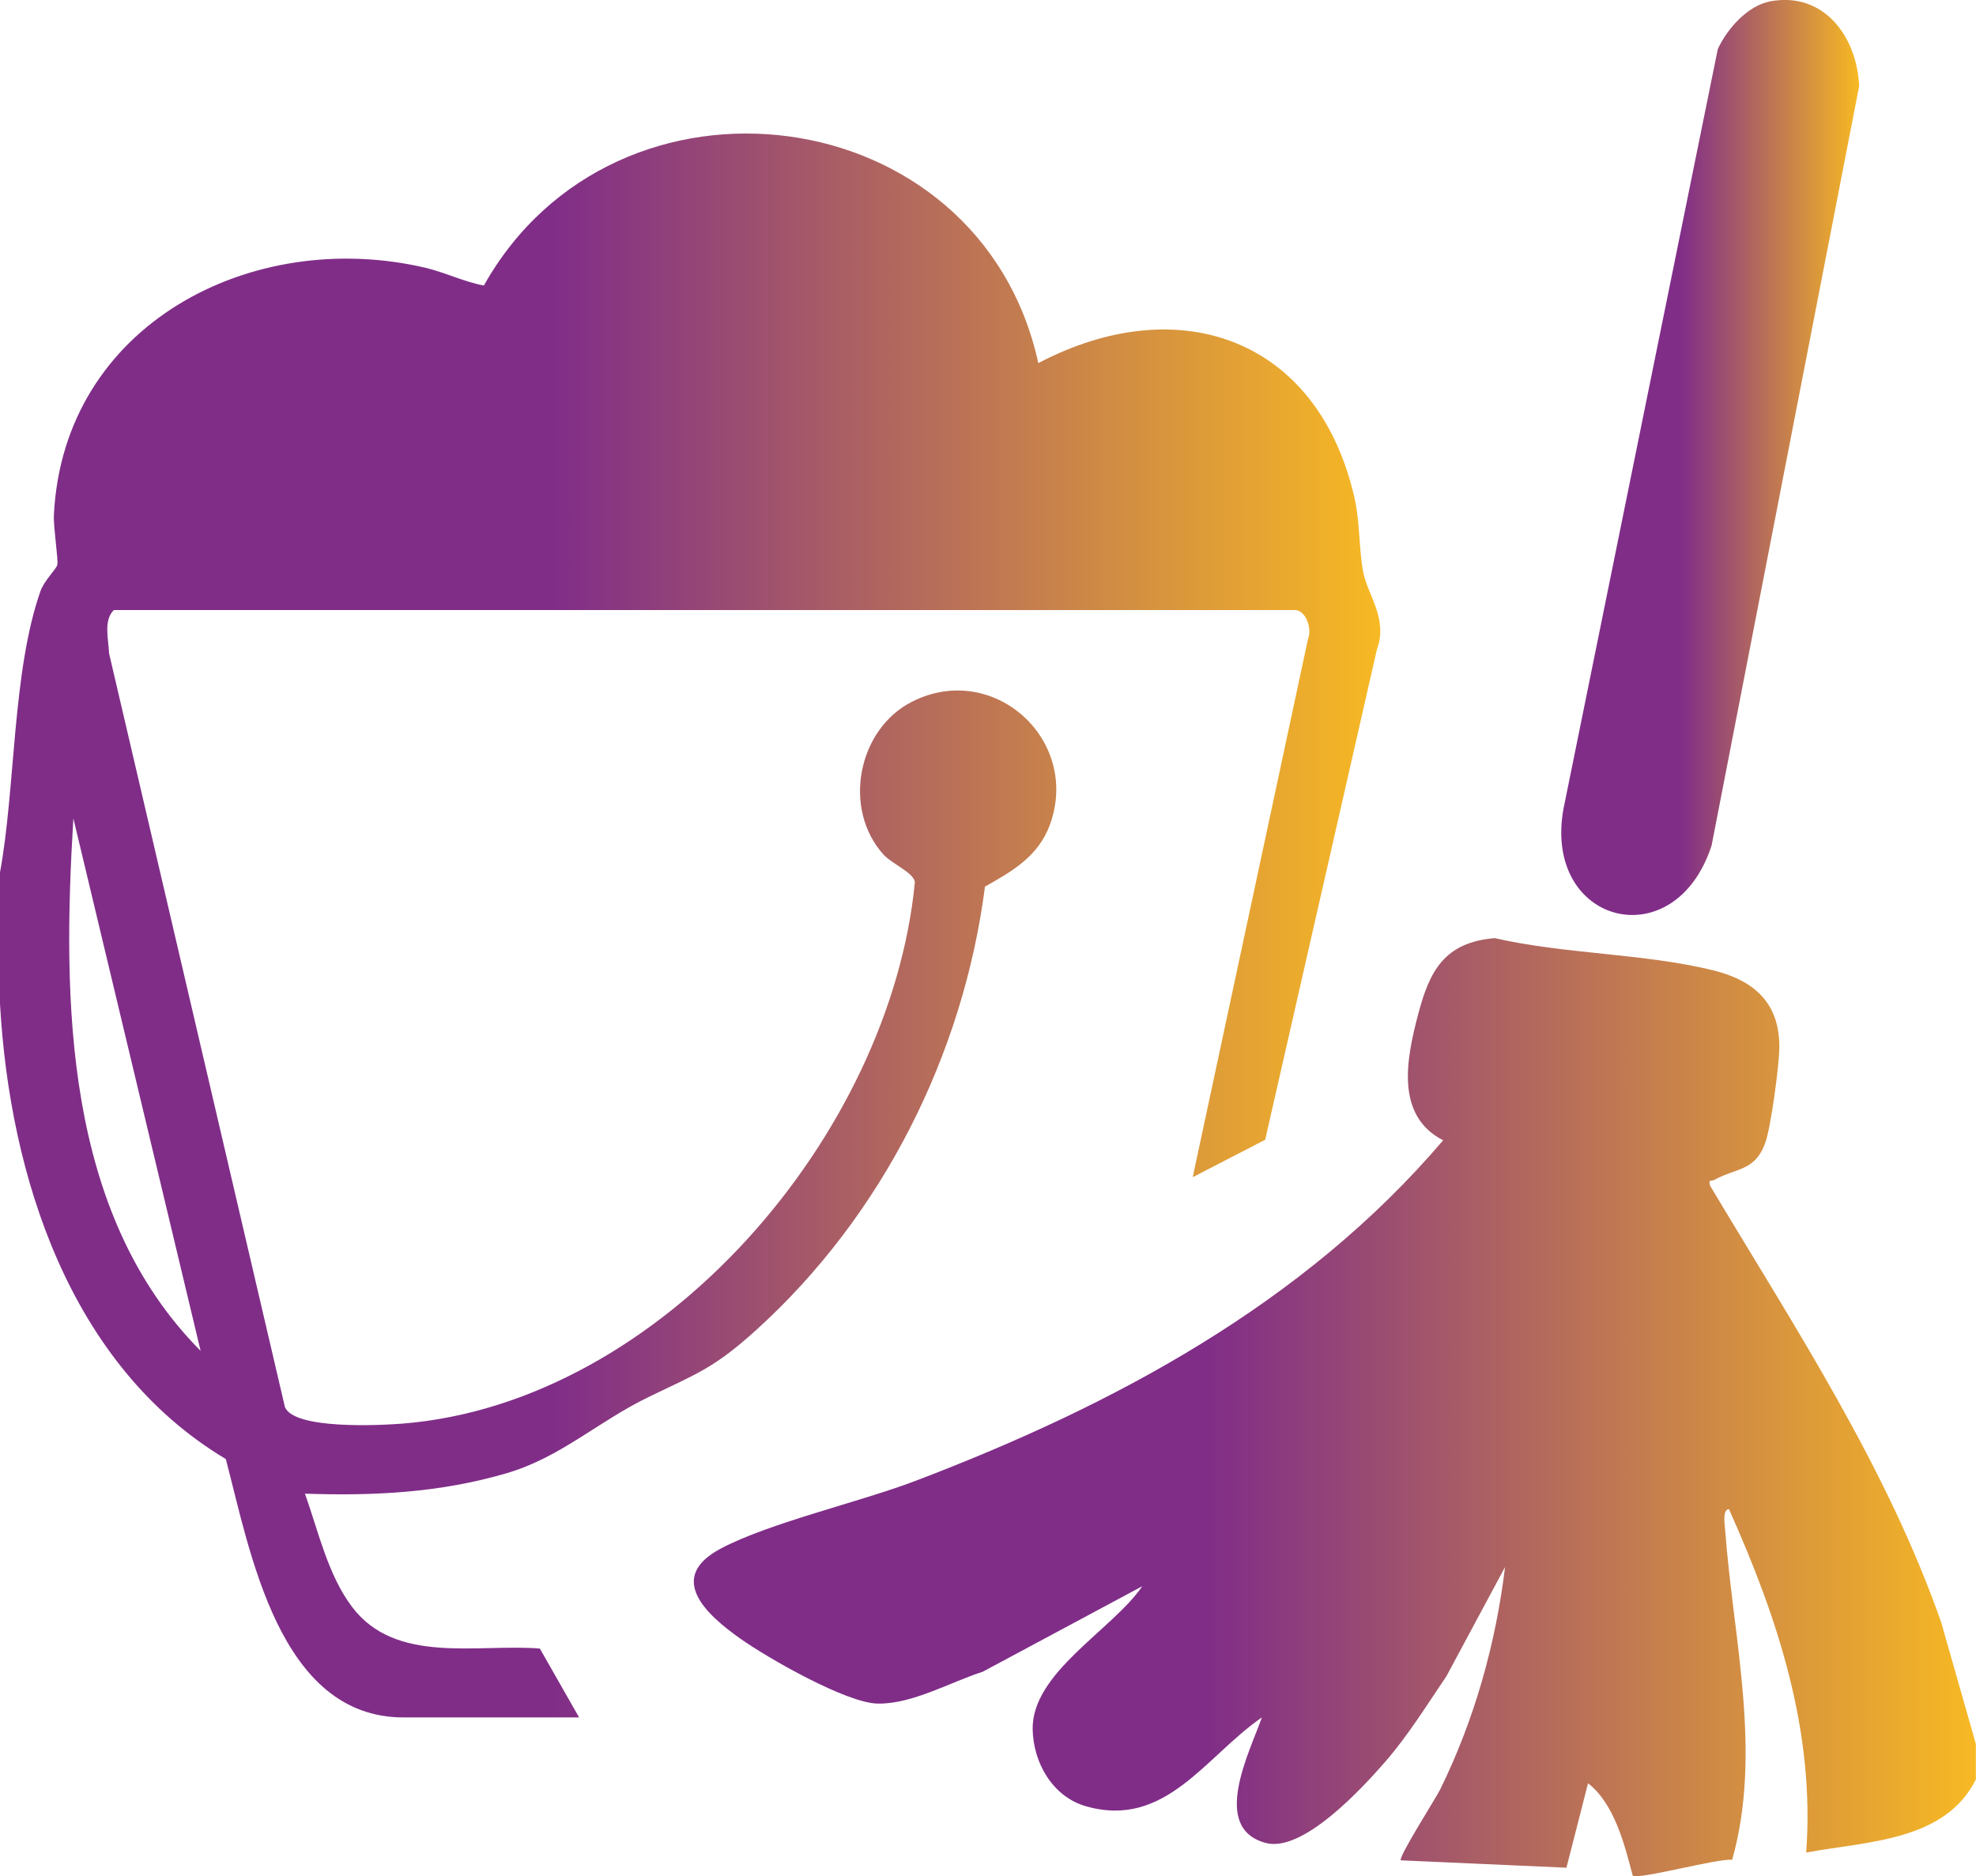
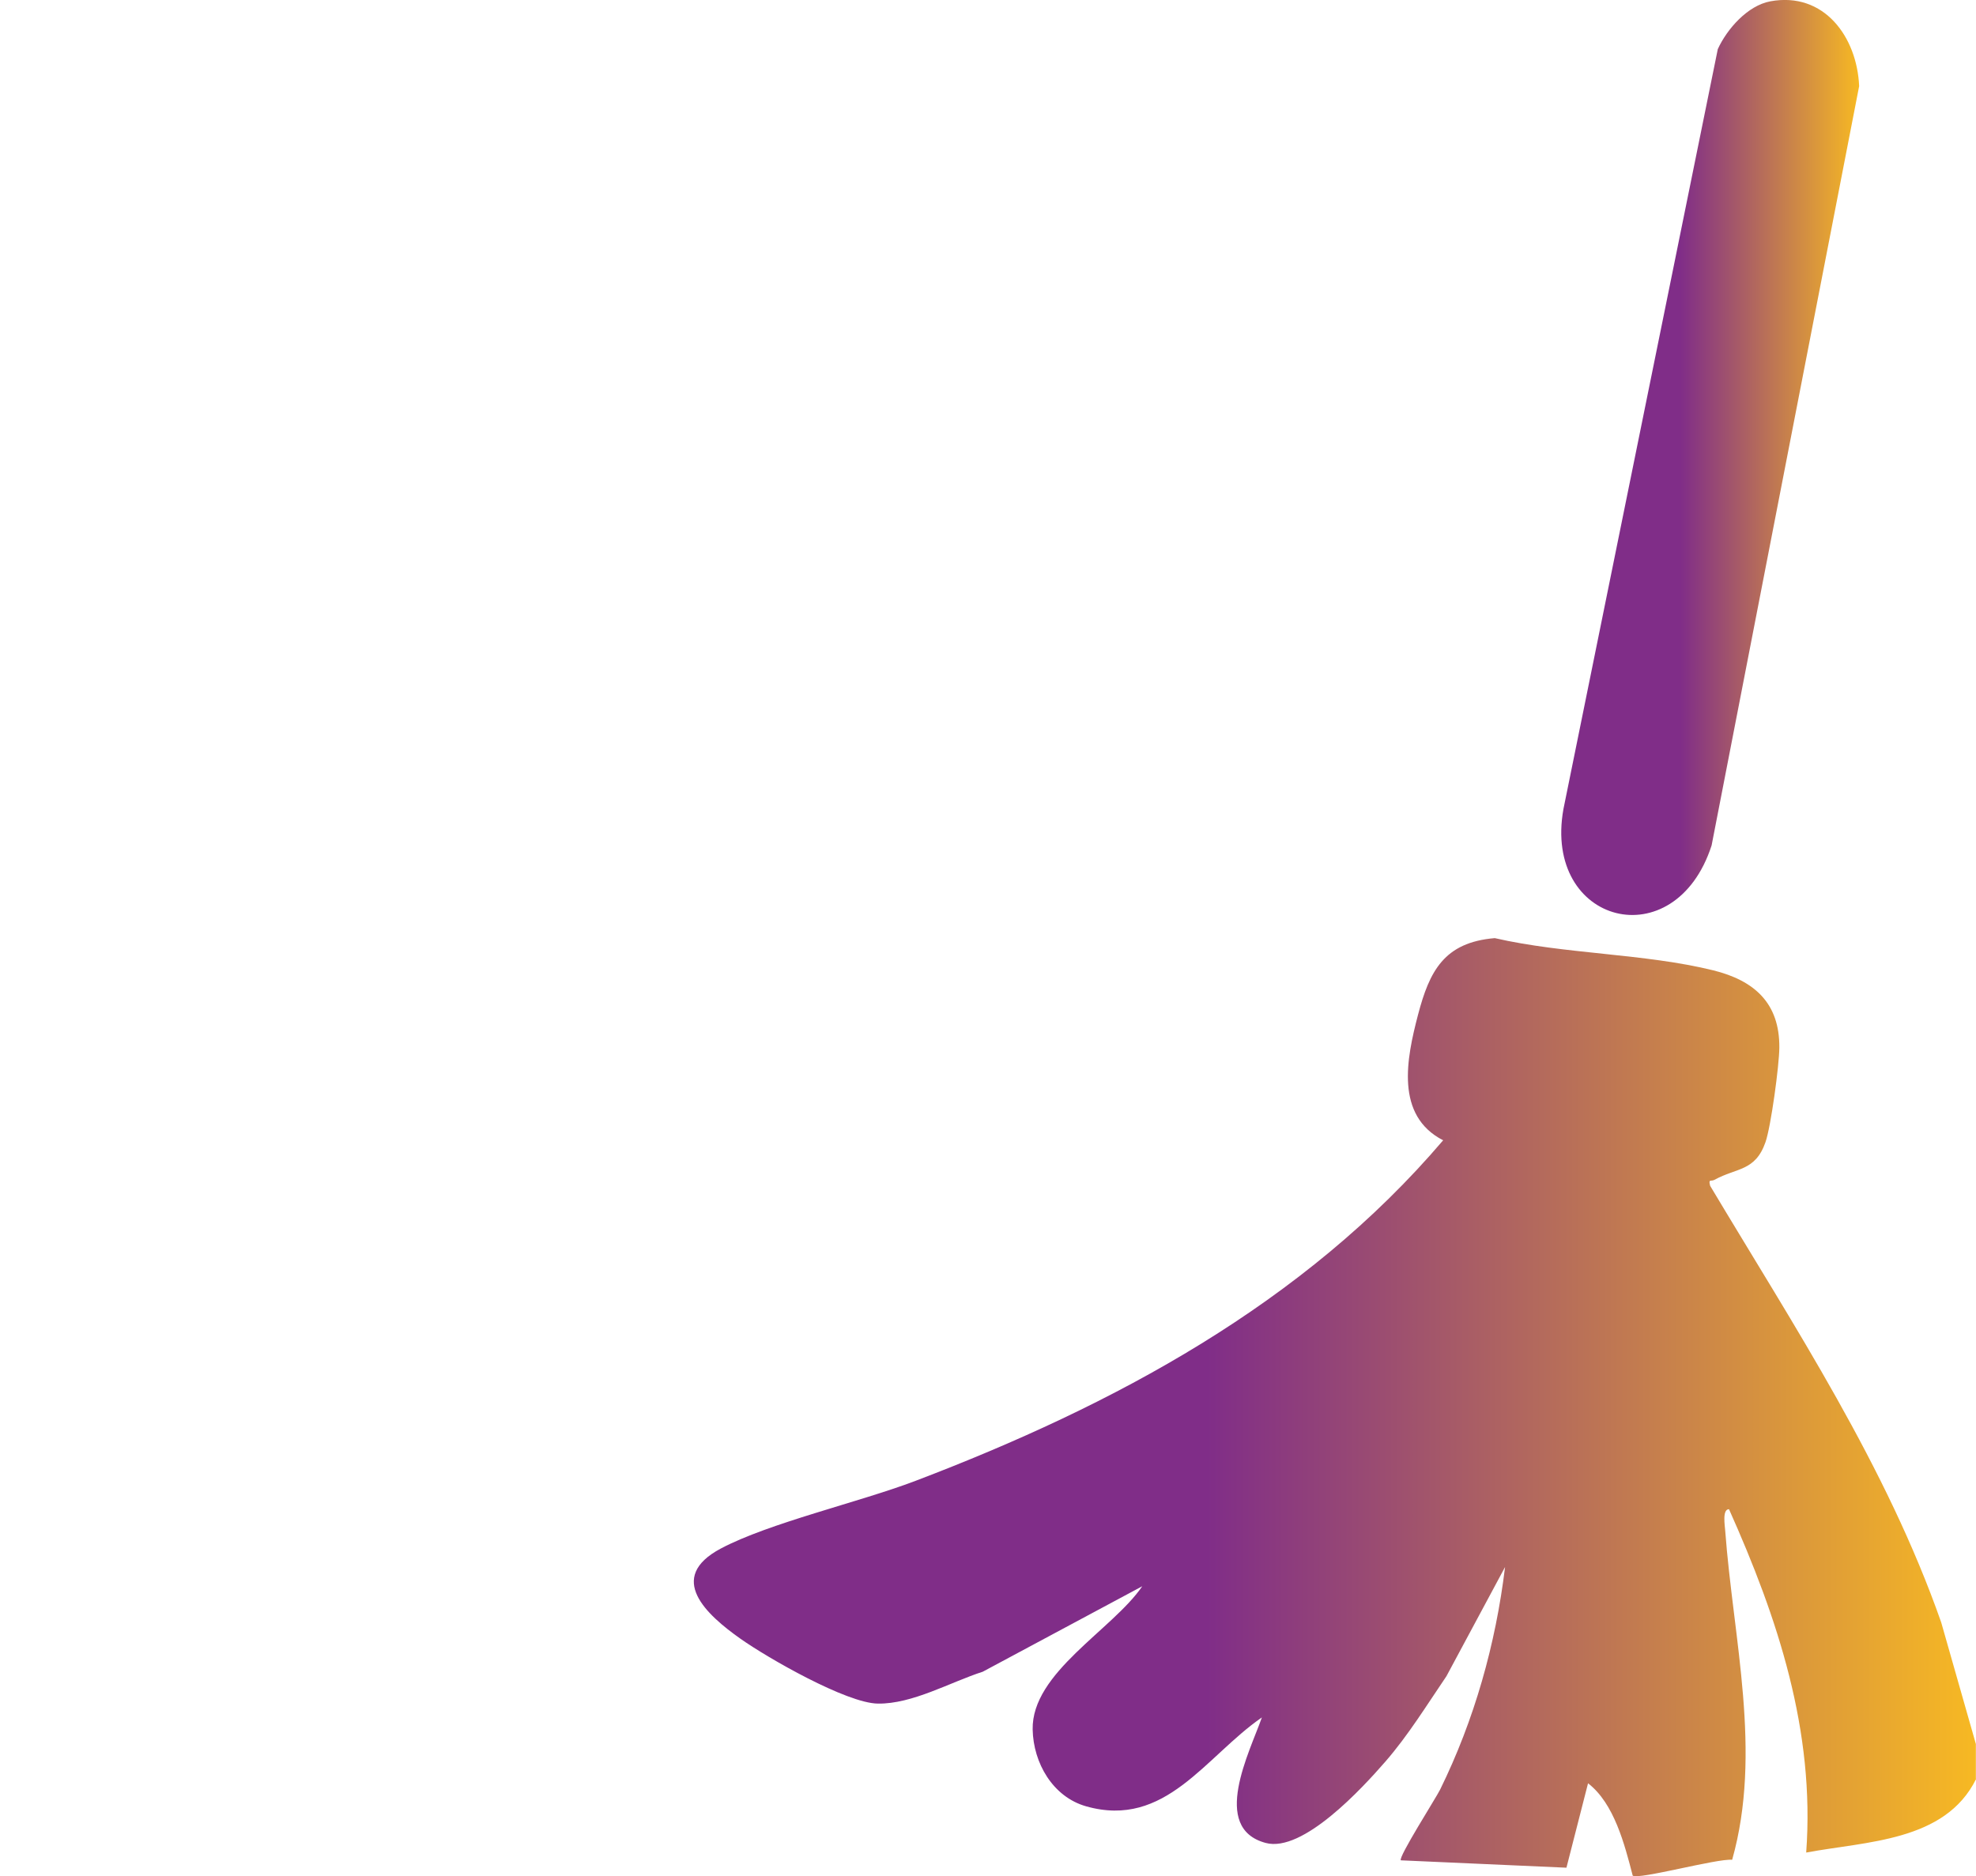
<svg xmlns="http://www.w3.org/2000/svg" xmlns:xlink="http://www.w3.org/1999/xlink" id="Layer_1" viewBox="0 0 150 142.44">
  <defs>
    <style>.cls-1{fill:url(#linear-gradient-2);}.cls-2{fill:url(#linear-gradient-3);}.cls-3{fill:url(#linear-gradient);}</style>
    <linearGradient id="linear-gradient" x1="0" y1="70.27" x2="104.77" y2="70.27" gradientUnits="userSpaceOnUse">
      <stop offset=".4" stop-color="#802d88" />
      <stop offset="1" stop-color="#f7b923" />
    </linearGradient>
    <linearGradient id="linear-gradient-2" x1="52.68" y1="106.85" x2="150" y2="106.85" xlink:href="#linear-gradient" />
    <linearGradient id="linear-gradient-3" x1="118.52" y1="34.74" x2="141.13" y2="34.74" xlink:href="#linear-gradient" />
  </defs>
-   <path class="cls-3" d="M0,66.24c1.18-6.38.92-15.26,3.08-21.38.28-.78,1.19-1.64,1.27-1.97.09-.38-.3-2.83-.26-3.76.69-14.48,15.02-21.89,28.2-18.8,1.51.36,2.91,1.06,4.44,1.35,10-17.82,37.66-14.35,42.09,5.89,10.65-5.59,21.18-1.91,23.98,10.14.46,1.97.34,4.01.69,5.76s1.89,3.52,1.03,5.85l-8.48,37.22-5.5,2.84,8.76-40.9c.31-.74-.17-2.16-1-2.16H8.64c-.8.78-.4,2.25-.36,3.29l13.35,57.23c.72,1.71,7.18,1.39,8.95,1.25,19.7-1.6,37.03-21.99,38.87-41.12-.11-.72-1.72-1.37-2.36-2.06-3.16-3.46-2-9.53,2.14-11.63,6.15-3.12,12.8,2.86,10.48,9.31-.88,2.43-2.84,3.54-4.94,4.73-1.65,12.78-7.8,24.99-17.34,33.64-3.19,2.89-4.44,3.3-8.11,5.07-3.96,1.91-6.72,4.61-10.87,5.83-5.05,1.48-10.06,1.73-15.3,1.55,1.01,2.83,1.73,6.15,3.57,8.59,3.32,4.41,9.49,2.79,14.26,3.17l2.98,5.23h-13.33c-9.47,0-11.64-12.62-13.49-19.62C5.29,103.7.73,89.27,0,76.21v-9.96ZM15.23,102.57L5.57,62.14c-.84,13.83-.72,29.97,9.66,40.43Z" />
  <path class="cls-1" d="M150,135.09c-2.36,4.74-8.31,4.71-12.89,5.57.68-9.24-2.16-17.8-5.86-26.07-.53,0-.31,1.26-.29,1.61.61,8.24,2.83,16.84.53,25.01-1.1-.12-7.15,1.54-7.55,1.2-.62-2.39-1.41-5.48-3.39-7.01l-1.64,6.41-12.57-.56c-.23-.2,2.7-4.79,2.98-5.37,2.6-5.29,4.22-11.04,4.93-16.9l-4.45,8.29c-1.49,2.19-2.9,4.49-4.64,6.49s-6.26,6.93-9.08,6.17c-4.22-1.13-1.21-6.9-.29-9.53-4.29,2.96-7.31,8.46-13.34,6.75-2.54-.72-4.01-3.3-4.06-5.83-.09-4.32,6.06-7.57,8.32-10.88l-12.11,6.49c-2.46.79-5.34,2.46-7.96,2.42-2.38-.03-8.36-3.46-10.44-4.93-2.56-1.81-5.66-4.62-1.49-6.84,3.67-1.95,10.52-3.52,14.78-5.14,15.05-5.73,29.49-13.45,40.06-25.86-3.66-1.88-2.78-6.2-1.91-9.52s1.98-5.51,5.83-5.83c5.29,1.22,11.39,1.16,16.6,2.45,3.08.77,5.03,2.46,5,5.87-.01,1.35-.63,5.95-1.05,7.17-.78,2.23-2.19,1.93-3.87,2.86-.28.15-.48-.1-.33.46,6.41,10.73,13.37,21.26,17.54,33.15l2.63,9.23v2.64Z" />
  <path class="cls-2" d="M134.39.1c4.08-.75,6.58,2.71,6.74,6.44l-11.2,57.65c-2.78,8.6-12.81,6-11.25-2.75l11.72-57.71c.7-1.53,2.26-3.31,3.99-3.63Z" />
</svg>